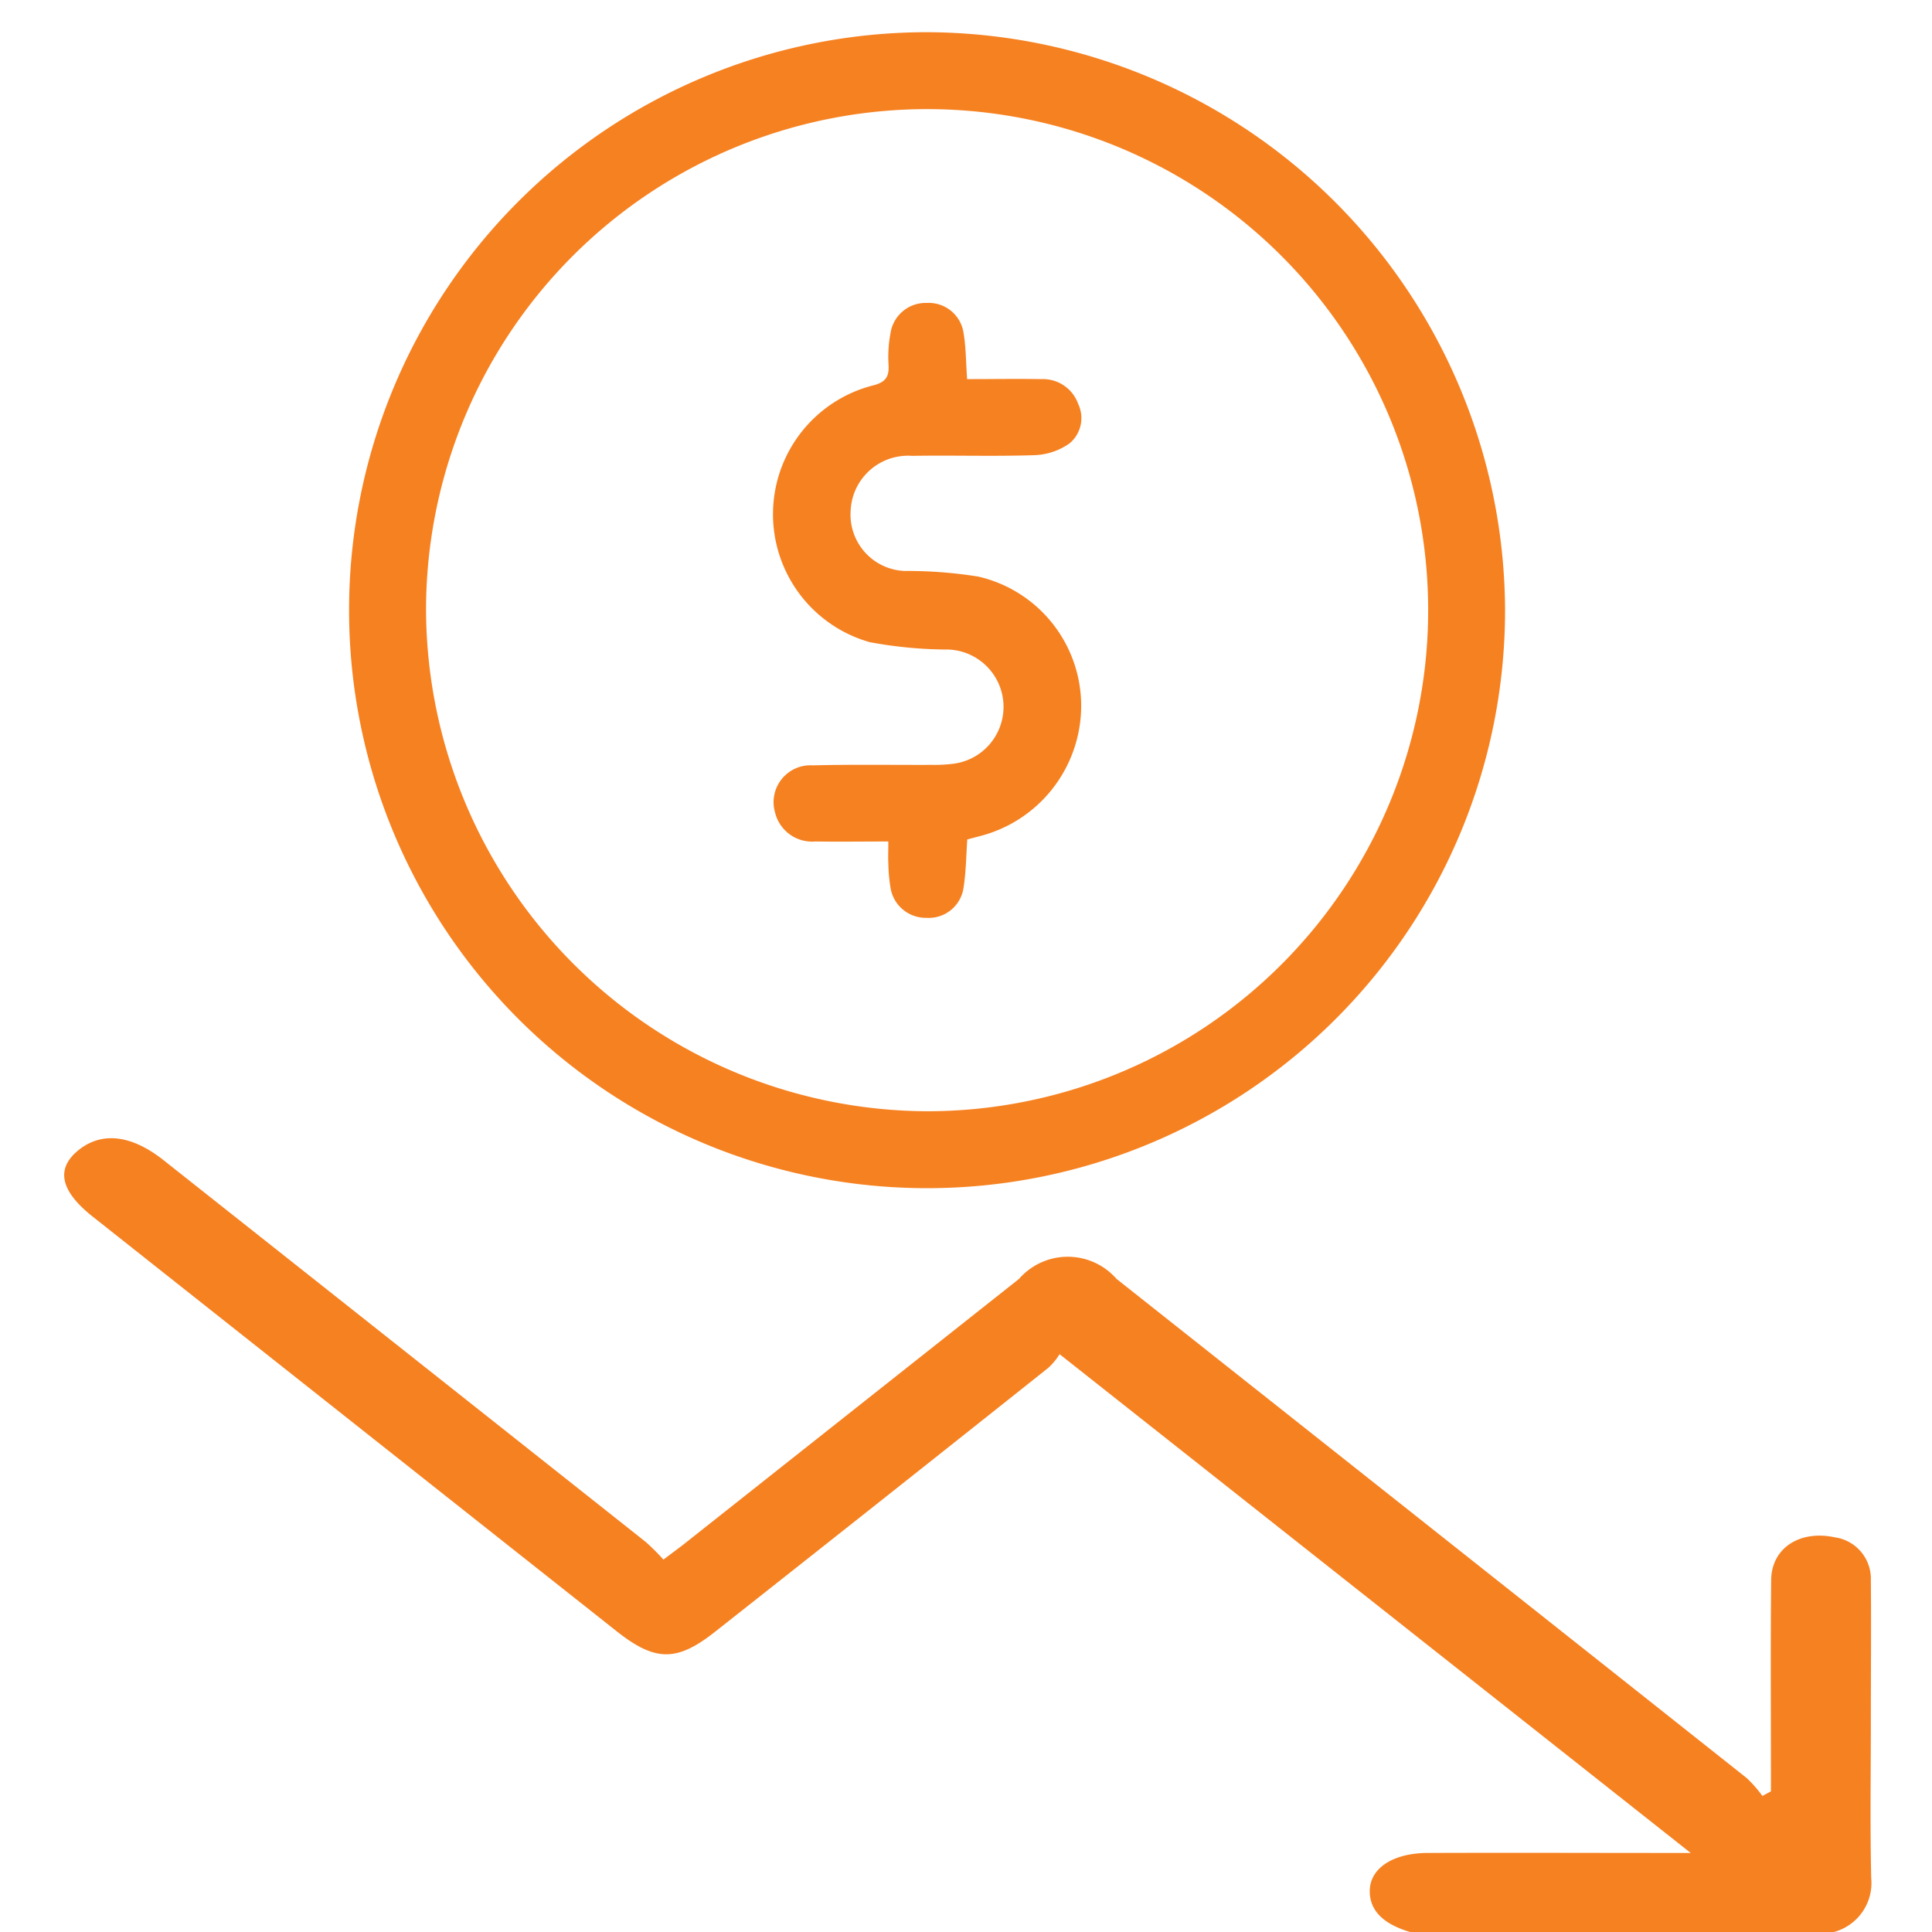
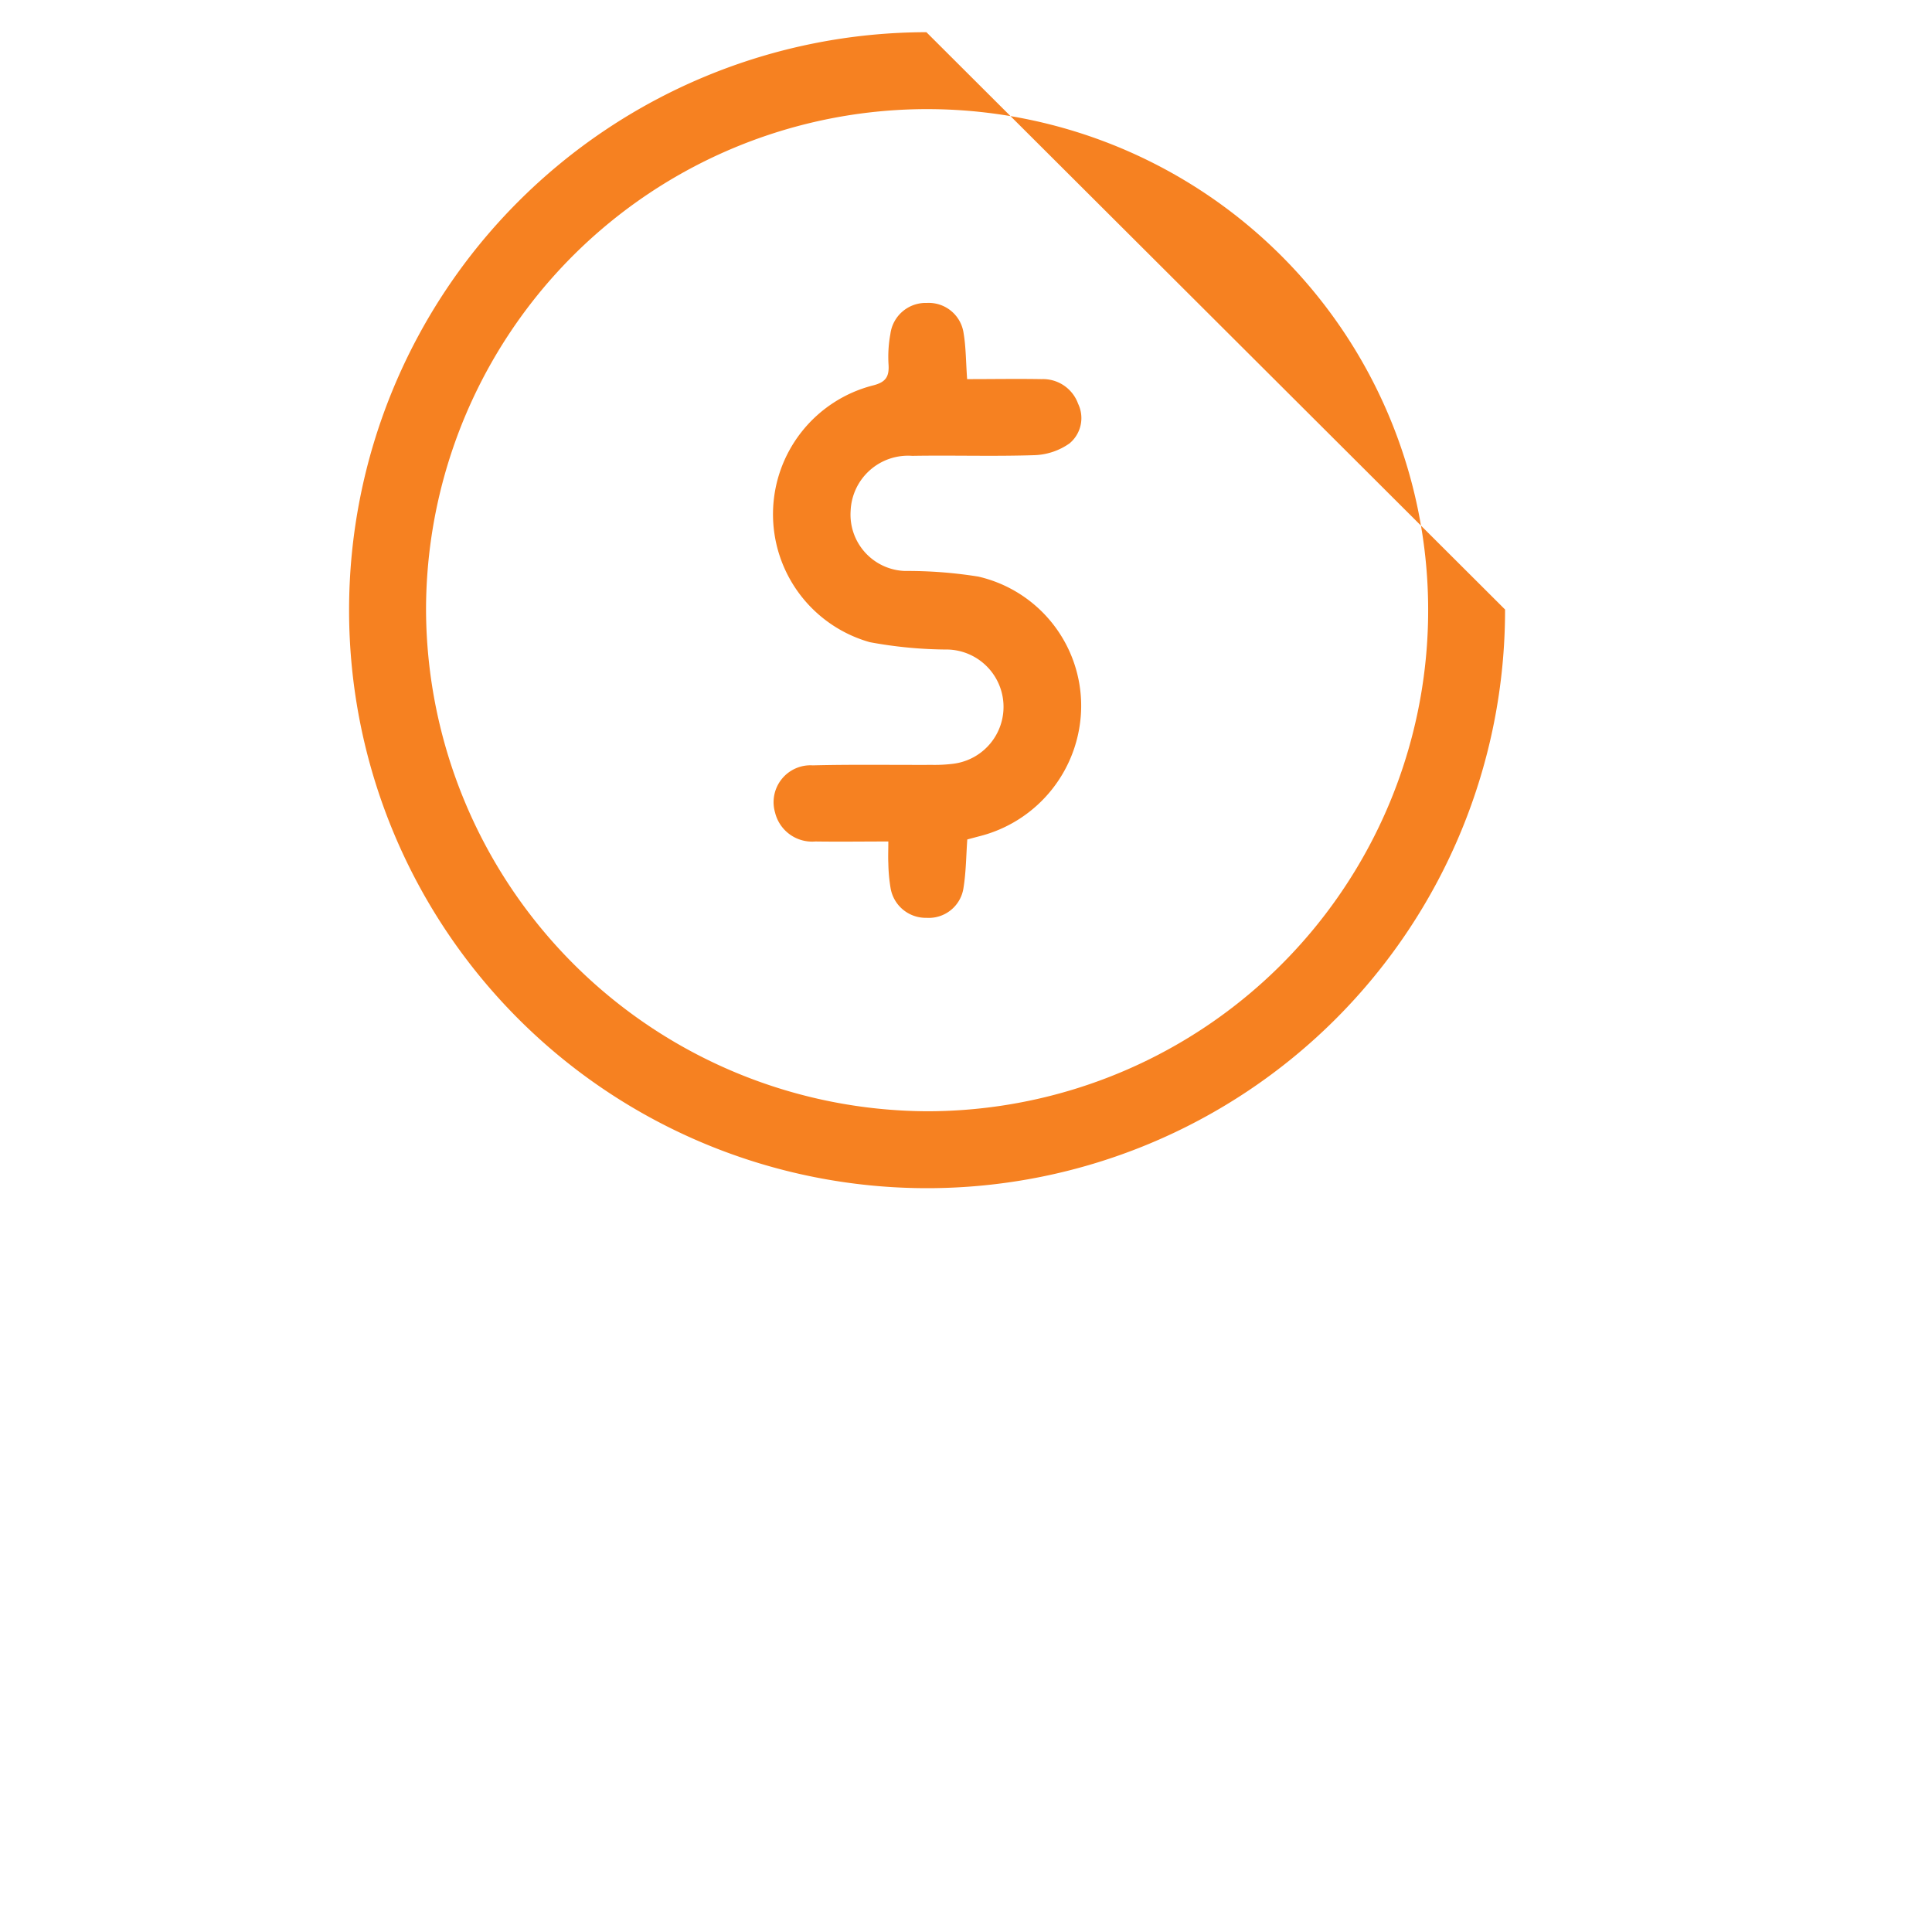
<svg xmlns="http://www.w3.org/2000/svg" width="60" height="60" viewBox="0 0 60 60">
  <defs>
    <style>.a{fill:none;}.b{fill:#f68121;}</style>
  </defs>
  <g transform="translate(-176 -4424)">
    <rect class="a" width="60" height="60" transform="translate(176 4424)" />
    <g transform="translate(-2913.667 1627.99)">
-       <path class="b" d="M3139.735,3059.243c-.709-.215-1.218-.573-1.248-1.214-.035-.737.682-1.237,1.8-1.241,2.508-.01,5.016,0,7.525,0h.641l-19.6-15.49a1.948,1.948,0,0,1-.353.427q-5.155,4.1-10.327,8.179c-1.2.952-1.868.952-3.074,0q-8.136-6.437-16.271-12.876c-1.03-.815-1.163-1.517-.4-2.1.718-.546,1.624-.426,2.6.347q7.49,5.927,14.976,11.857a6.761,6.761,0,0,1,.546.546c.288-.218.478-.356.661-.5l10.382-8.217a2.01,2.01,0,0,1,3.029,0q9.788,7.746,19.569,15.5a3.888,3.888,0,0,1,.489.557l.265-.143v-.55c0-2-.013-4.008.007-6.012.01-.993.887-1.561,1.977-1.327a1.3,1.3,0,0,1,1.119,1.333c.013,1.426,0,2.852,0,4.278,0,1.657-.026,3.315.011,4.971a1.576,1.576,0,0,1-1.18,1.681Z" transform="translate(-6.28 -203.233)" />
-       <path class="b" d="M3133.81,2813.939a17.95,17.95,0,1,1-17.971-17.929A18.013,18.013,0,0,1,3133.81,2813.939Zm-17.948,15.582a15.561,15.561,0,1,0-15.562-15.559A15.629,15.629,0,0,0,3115.862,2829.521Z" transform="translate(2.598 1)" />
+       <path class="b" d="M3133.81,2813.939a17.95,17.95,0,1,1-17.971-17.929Zm-17.948,15.582a15.561,15.561,0,1,0-15.562-15.559A15.629,15.629,0,0,0,3115.862,2829.521Z" transform="translate(2.598 1)" />
      <path class="b" d="M3197.628,2858.15c.786,0,1.548-.013,2.311,0a1.159,1.159,0,0,1,1.136.766,1.023,1.023,0,0,1-.267,1.23,2.007,2.007,0,0,1-1.069.365c-1.27.043-2.543,0-3.814.022a1.785,1.785,0,0,0-1.915,1.711,1.751,1.751,0,0,0,1.686,1.864,13.88,13.88,0,0,1,2.282.175,4.12,4.12,0,0,1,3.192,4.029,4.184,4.184,0,0,1-3.191,4.042l-.346.092c-.036.5-.037,1-.117,1.5a1.09,1.09,0,0,1-1.15.934,1.108,1.108,0,0,1-1.114-.916,5.175,5.175,0,0,1-.071-.777c-.01-.2,0-.406,0-.678-.781,0-1.523.011-2.265,0a1.185,1.185,0,0,1-1.253-.9,1.146,1.146,0,0,1,1.173-1.464c1.233-.031,2.468-.01,3.7-.015a4.614,4.614,0,0,0,.67-.036,1.781,1.781,0,0,0-.161-3.546,13.431,13.431,0,0,1-2.441-.229,4.129,4.129,0,0,1,.108-7.975c.394-.1.5-.276.475-.652a3.887,3.887,0,0,1,.058-.946,1.105,1.105,0,0,1,1.13-.962,1.094,1.094,0,0,1,1.144.943C3197.592,2857.157,3197.589,2857.609,3197.628,2858.15Z" transform="translate(-77.926 -50.366)" />
    </g>
  </g>
</svg>